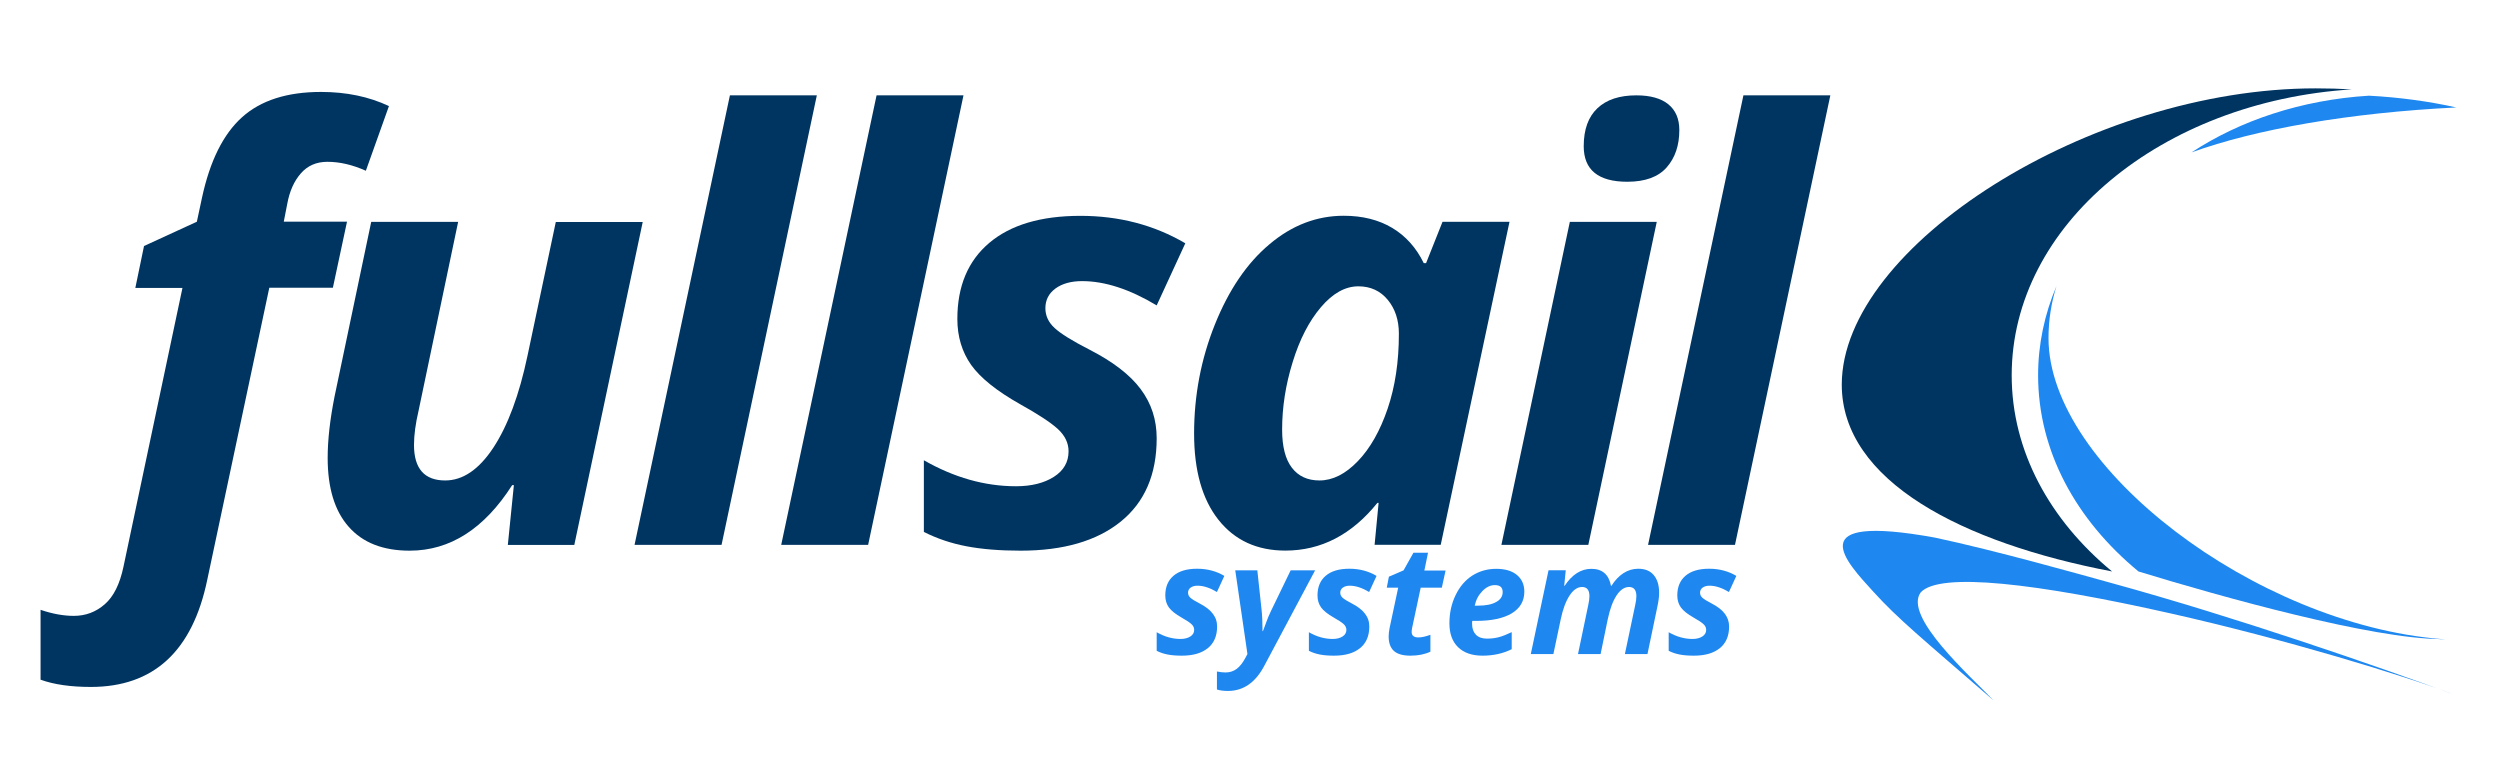
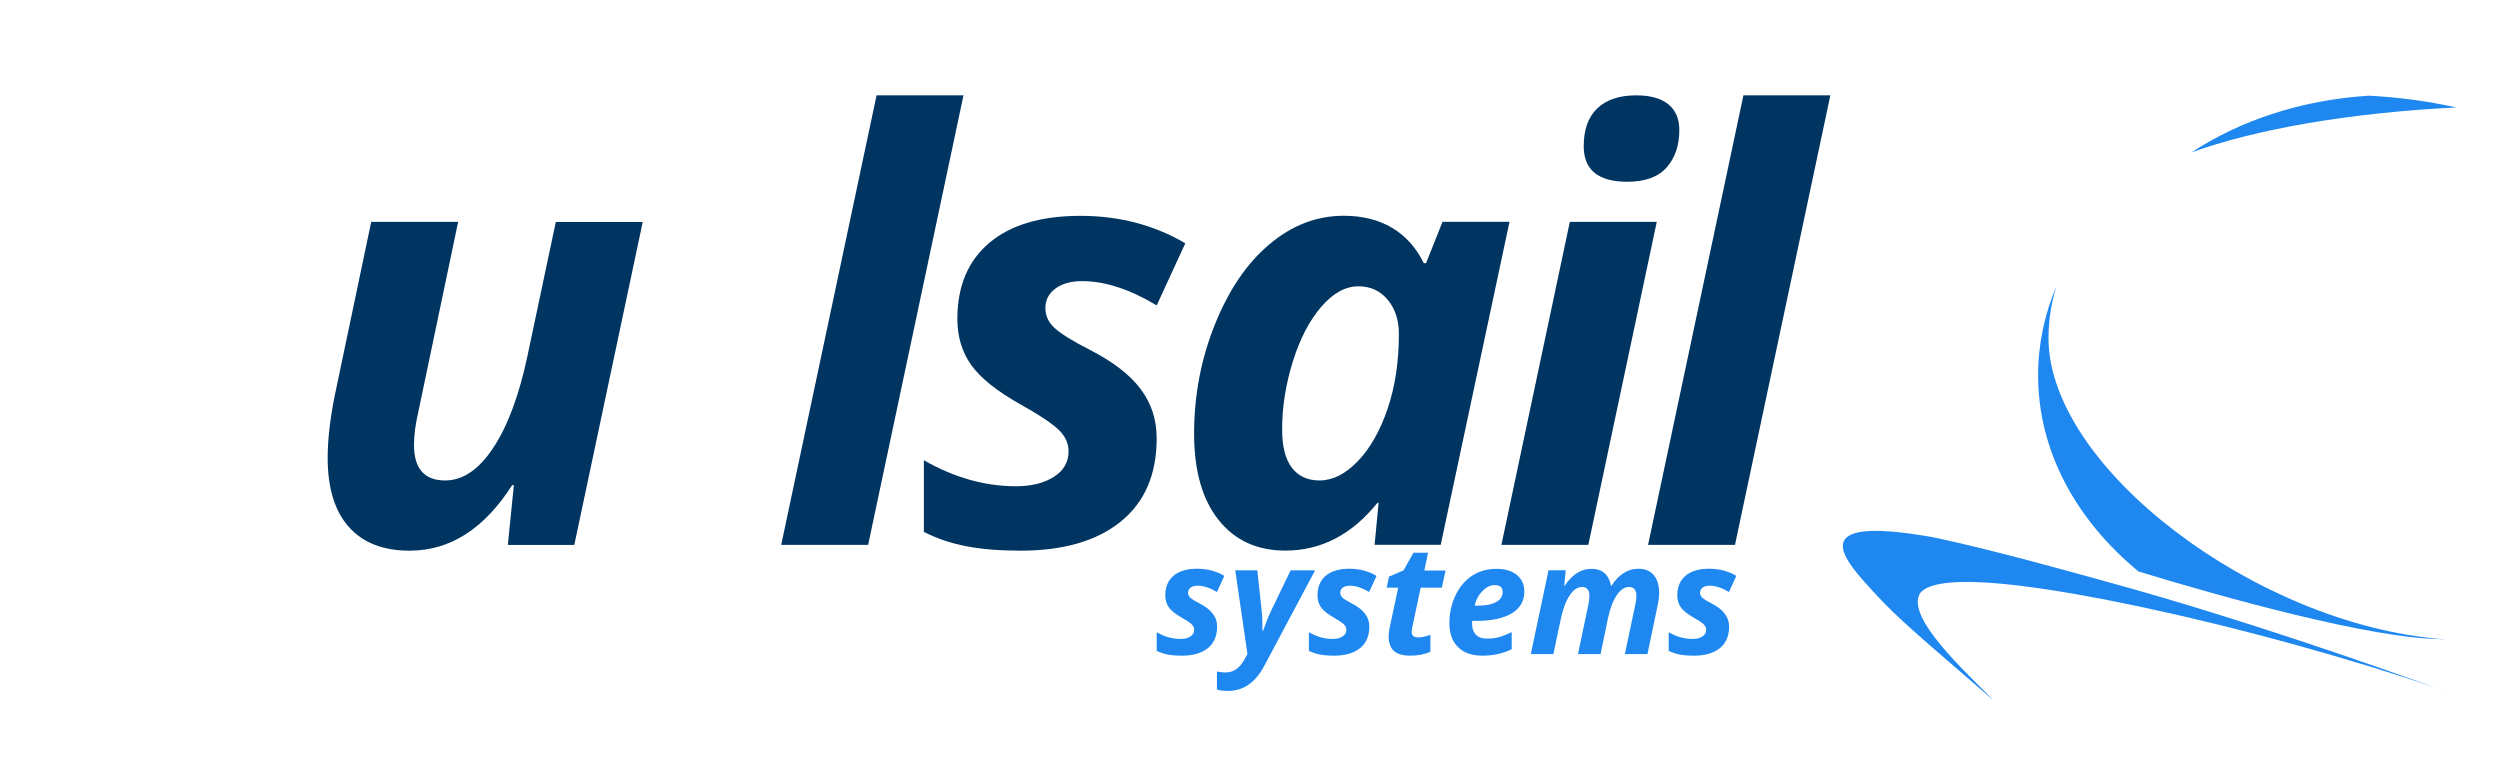
<svg xmlns="http://www.w3.org/2000/svg" width="231" height="72" viewBox="0 0 2933.6 854.4" style="enable-background:new 0 0 2933.579 854.396;version:1">
  <style>  .a{fill:#003562;}.b{fill:#1E87F0;}.c{fill:#FFF;}.d{display:none;fill:#003562;}</style>
-   <path d="M106.6 776.1c-23.5 0-43.2-2.8-59-8.5v-82c13.8 4.7 26.8 7.1 39 7.1 13.8 0 25.9-4.5 36.3-13.6 10.4-9 17.7-23.7 22-44.1l69.2-327.1h-55.3l10.2-49.2 62-28.5 6.1-28.5c9.3-42.9 24.9-74.3 46.9-94.1 22-19.8 52.9-29.7 92.7-29.7 29.6 0 56.2 5.5 79.7 16.6l-27.1 75.9c-15.6-7-30.6-10.5-45.1-10.5-12.9 0-23.3 4.5-31.2 13.6-7.9 9-13.2 20.9-15.9 35.6l-4.1 21h74.2l-16.6 77.6h-74.6L243.2 650.4C225.8 734.2 180.2 776.1 106.6 776.1z" class="a" />
  <path d="M435.6 230.4h102l-46.4 221.4c-3.6 15.4-5.4 28.8-5.4 40.3 0 27.8 12.2 41.7 36.6 41.7 20.8 0 39.7-12.9 56.6-38.6s30.3-61.7 40-107.8l33.2-156.9h102l-80.3 379h-78l7.1-70.2h-2c-32.8 51.3-72.9 76.9-120.3 76.9-31.2 0-55-9.3-71.5-28-16.5-18.6-24.7-45.6-24.7-80.8 0-21 2.7-45.1 8.1-72.2L435.6 230.4z" class="a" />
-   <path d="M846.7 609.4H744.6L856.5 81.9h102L846.7 609.4z" class="a" />
  <path d="M1018.7 609.4H916.7l111.9-527.5h102L1018.7 609.4z" class="a" />
  <path d="M1357.3 484.3c0 42.5-14.1 75.1-42.2 97.8s-67.3 34.1-117.5 34.1c-24.2 0-45.3-1.7-63.2-5.1-18-3.4-34.7-9-50.3-16.9v-84.1c35.5 20.3 71.5 30.5 108.1 30.5 18.1 0 32.9-3.7 44.4-11 11.5-7.3 17.3-17.3 17.3-30 0-9.7-4.2-18.4-12.5-26.1-8.4-7.7-23.2-17.4-44.4-29.2-27.3-15.4-46.4-30.7-57.3-45.9-10.8-15.3-16.3-33.3-16.3-54.1 0-38.4 12.5-68.2 37.5-89.3 25-21.1 60.6-31.7 106.9-31.7 45.4 0 86.4 10.7 123.1 32.2l-33.6 72.9c-31.6-19-60.8-28.5-87.5-28.5-12.9 0-23.3 2.9-31.2 8.6-7.9 5.8-11.9 13.5-11.9 23.2 0 8.8 3.6 16.6 10.8 23.2 7.2 6.7 20.8 15.1 40.7 25.3 27.8 14.2 47.9 29.7 60.3 46.4C1351.1 443.4 1357.3 462.6 1357.3 484.3z" class="a" />
  <path d="M1508.3 616.1c-33.2 0-59.4-12-78.5-36.1-19.1-24.1-28.6-57.8-28.6-101.2 0-44.7 8.1-87.4 24.4-128 16.3-40.6 37.6-72 64.1-94.2 26.4-22.3 55.5-33.4 87.1-33.4 21.9 0 40.8 4.7 56.8 14.2 15.9 9.5 28.3 23.3 37.1 41.4h2.7l19.3-48.5h78.6l-80.7 379h-77.6l4.7-49.2h-1.4C1586.2 597.5 1550.1 616.1 1508.3 616.1zM1548.3 533.8c15.6 0 30.6-7.6 45.1-22.7 14.5-15.1 26.1-35.6 34.9-61.5 8.8-25.9 13.2-55.2 13.2-88 0-16-4.4-29.3-13.1-39.8-8.7-10.5-20.2-15.8-34.4-15.8-15.4 0-30 8.1-43.9 24.4-13.9 16.3-25 37.7-33.2 64.4-8.3 26.7-12.4 53.1-12.4 79.3 0 19.9 3.8 34.8 11.4 44.7C1523.5 528.8 1534.3 533.8 1548.3 533.8z" class="a" />
  <path d="M1863.8 609.4H1761.8l80.3-379h102L1863.8 609.4zM1858.4 141.6c0-19.7 5.4-34.5 16.1-44.6 10.7-10.1 25.9-15.1 45.6-15.1 16.5 0 29 3.5 37.6 10.5 8.6 7 12.9 17.1 12.9 30.2 0 18.1-5 32.7-14.9 43.9-9.9 11.2-25.3 16.8-46.1 16.8C1875.5 183.3 1858.4 169.4 1858.4 141.6z" class="a" />
  <path d="M2035.9 609.4h-102l111.9-527.5h102L2035.9 609.4z" class="a" />
  <path d="M1428.2 705.2c0 11-3.6 19.5-10.9 25.4s-17.4 8.8-30.5 8.8c-6.3 0-11.7-0.4-16.4-1.3-4.7-0.9-9-2.3-13.1-4.4v-21.8c9.2 5.3 18.5 7.9 28 7.9 4.7 0 8.5-1 11.5-2.9 3-1.9 4.5-4.5 4.5-7.8 0-2.5-1.1-4.8-3.3-6.8-2.2-2-6-4.5-11.5-7.6-7.1-4-12-8-14.9-11.9-2.8-4-4.2-8.6-4.2-14 0-10 3.2-17.7 9.7-23.2 6.5-5.5 15.7-8.2 27.7-8.2 11.8 0 22.4 2.8 31.9 8.4l-8.7 18.9c-8.2-4.9-15.8-7.4-22.7-7.4-3.3 0-6 0.7-8.1 2.2-2.1 1.5-3.1 3.5-3.1 6 0 2.3 0.9 4.3 2.8 6 1.9 1.7 5.4 3.9 10.5 6.5 7.2 3.7 12.4 7.7 15.6 12C1426.6 694.6 1428.2 699.5 1428.2 705.2z" class="b" />
  <path d="M1449.5 639.3h25.9l4.9 45.5c0.8 7.1 1.2 15.7 1.2 25.8h0.5c1.2-3 2.5-6.5 3.9-10.5 1.4-4 3.3-8.5 5.7-13.5l22.9-47.3h28.7l-59.8 112.3c-10.4 19.5-24.5 29.2-42.5 29.2-5.3 0-9.6-0.6-12.9-1.7v-21.1c4 0.8 7.4 1.1 10.2 1.1 4.9 0 9.2-1.4 13-4.2 3.7-2.8 7.2-7.2 10.3-13.1l2.3-4.3L1449.5 639.3z" class="b" />
  <path d="M1606.8 705.2c0 11-3.6 19.5-10.9 25.4s-17.4 8.8-30.5 8.8c-6.3 0-11.7-0.4-16.4-1.3-4.7-0.9-9-2.3-13.1-4.4v-21.8c9.2 5.3 18.5 7.9 28 7.9 4.7 0 8.5-1 11.5-2.9 3-1.9 4.5-4.5 4.5-7.8 0-2.5-1.1-4.8-3.3-6.8-2.2-2-6-4.5-11.5-7.6-7.1-4-12-8-14.9-11.9-2.8-4-4.2-8.6-4.2-14 0-10 3.2-17.7 9.7-23.2 6.5-5.5 15.7-8.2 27.7-8.2 11.8 0 22.4 2.8 31.9 8.4l-8.7 18.9c-8.2-4.9-15.8-7.4-22.7-7.4-3.3 0-6 0.7-8.1 2.2-2.1 1.5-3.1 3.5-3.1 6 0 2.3 0.9 4.3 2.8 6 1.9 1.7 5.4 3.9 10.5 6.5 7.2 3.7 12.4 7.7 15.6 12C1605.2 694.6 1606.8 699.5 1606.8 705.2z" class="b" />
  <path d="M1664.3 718c3.8 0 8.6-1 14.2-3.1v19.8c-6.5 3.1-14.3 4.7-23.4 4.7-8.8 0-15.2-1.8-19.4-5.5-4.1-3.7-6.2-9.4-6.2-17.1 0-2.9 0.4-6.2 1.1-9.8l10.1-47.4h-13.4l2.5-12.9 17.2-7.4 11.6-20.7h17.1l-4.3 20.9h24.9l-4.4 20.1h-24.8l-10.1 47.4c-0.4 1.8-0.5 3.3-0.5 4.7C1656.5 715.8 1659.1 718 1664.3 718z" class="b" />
  <path d="M1739.7 739.4c-12.3 0-21.9-3.3-28.7-9.9-6.8-6.6-10.2-16-10.2-28 0-12.1 2.4-23.2 7.3-33.2 4.8-10 11.4-17.6 19.6-22.9 8.3-5.2 17.6-7.9 28-7.9 10.4 0 18.5 2.4 24.3 7.2 5.8 4.8 8.7 11.3 8.7 19.6 0 11-4.9 19.4-14.7 25.4-9.8 5.9-23.8 8.9-41.9 8.9h-4.5l-0.2 1.8v1.8c0 5.3 1.5 9.5 4.5 12.6 3 3.1 7.3 4.6 13 4.6 5.1 0 9.7-0.6 13.9-1.7 4.2-1.1 9.2-3.1 15.1-5.9v20C1763.9 736.8 1752.5 739.4 1739.7 739.4zM1754.1 656.6c-5.2 0-10 2.3-14.6 7-4.6 4.7-7.6 10.4-9 17.1h4c9.1 0 16.2-1.4 21.2-4.3 5.1-2.8 7.6-6.7 7.6-11.6C1763.3 659.3 1760.3 656.6 1754.1 656.6z" class="b" />
  <path d="M1867.4 637.5c12.8 0 20.5 6.7 23 20h0.5c4-6.4 8.7-11.4 14.1-14.9 5.4-3.5 11.2-5.2 17.4-5.2 8 0 14 2.5 18.2 7.5 4.2 5 6.3 11.9 6.3 20.8 0 4.5-0.7 9.7-2 15.8l-11.7 56h-26.5l12.1-57.4c0.9-4 1.4-7.5 1.4-10.5 0-7.2-2.9-10.8-8.6-10.8-5.4 0-10.3 3.3-14.6 9.8-4.4 6.6-7.8 15.9-10.4 28l-8.4 40.9h-26.5l12-57.4c0.9-4 1.4-7.5 1.4-10.5 0-7.2-2.9-10.8-8.6-10.8-5.4 0-10.3 3.3-14.7 10-4.4 6.7-7.9 16-10.4 28l-8.6 40.7h-26.5l20.8-98.3h20.2l-1.8 18.2h0.5C1844.8 644.2 1855.2 637.5 1867.4 637.5z" class="b" />
  <path d="M2029 705.2c0 11-3.6 19.5-10.9 25.4s-17.4 8.8-30.5 8.8c-6.3 0-11.7-0.4-16.4-1.3-4.7-0.9-9-2.3-13.1-4.4v-21.8c9.2 5.3 18.5 7.9 28 7.9 4.7 0 8.5-1 11.5-2.9 3-1.9 4.5-4.5 4.5-7.8 0-2.5-1.1-4.8-3.3-6.8-2.2-2-6-4.5-11.5-7.6-7.1-4-12-8-14.9-11.9-2.8-4-4.2-8.6-4.2-14 0-10 3.2-17.7 9.7-23.2 6.5-5.5 15.7-8.2 27.7-8.2 11.8 0 22.4 2.8 31.9 8.4l-8.7 18.9c-8.2-4.9-15.8-7.4-22.7-7.4-3.3 0-6 0.7-8.1 2.2-2.1 1.5-3.1 3.5-3.1 6 0 2.3 0.9 4.3 2.8 6 1.9 1.7 5.4 3.9 10.5 6.5 7.2 3.7 12.4 7.7 15.6 12C2027.3 694.6 2029 699.5 2029 705.2z" class="b" />
  <rect width="2933.6" height="854.4" fill="none" />
  <g display="none">
    <path d="M67.2 71.1v720.1h721V71.1H67.2zM397.1 492.7c-130.6-30.8-225.7-42.7-244.3-21.4-17.2 24.6 48.2 85.2 71.3 110.4-70.6-64.1-93.4-83.4-117.3-111-26.9-30.9-72.8-80.7 59.8-55.6 60 13.3 143.3 38 173.8 46.8 115.6 33.2 283.2 85.2 364.5 115.8 3.1 1.1 6 2.2 8.6 3.3-2.7-1.1-5.6-2.2-8.6-3.3C646.5 556.4 502.5 517.6 397.1 492.7z" class="c" />
    <path d="M166.5 415.1c-132.5-25.1-86.6 24.7-59.8 55.6 24 27.5 46.7 46.9 117.3 111-23.1-25.2-88.5-85.8-71.3-110.4 18.6-21.3 113.7-9.4 244.3 21.4 105.4 24.8 249.4 63.6 307.7 85-81.3-30.6-248.9-82.6-364.5-115.8C309.7 453.2 226.5 428.4 166.5 415.1z" class="c" />
    <path d="M704.8 577.8c3 1.1 5.9 2.2 8.6 3.3C710.8 580 707.9 578.9 704.8 577.8z" class="c" />
  </g>
-   <path d="M2824.1 773.2c-74-23.1-209.1-57.6-311.3-80.5-143-32.2-247.1-44.7-267.4-22.4-17.4 23.8 43.7 92.5 72.8 121.6l0 0c0 0-44.3-60.9 107.6-45.9 62.9 6.2 434.8 39.8 434.8 39.8L2824.1 773.2z" style="display:none;fill:#8AC2E9" />
+   <path d="M2824.1 773.2c-74-23.1-209.1-57.6-311.3-80.5-143-32.2-247.1-44.7-267.4-22.4-17.4 23.8 43.7 92.5 72.8 121.6l0 0c0 0-44.3-60.9 107.6-45.9 62.9 6.2 434.8 39.8 434.8 39.8z" style="display:none;fill:#8AC2E9" />
  <path d="M2253.8 665.2c-20.6 28.2 57.8 97.7 85.5 126.7-84.8-73.5-112.1-95.7-140.8-127.3-32.3-35.4-87.4-92.6 71.7-63.8 72 15.3 172 43.6 208.6 53.7 143.8 39.5 309.8 96.8 402.9 131.3-61.6-23.5-201.4-66-334.7-96C2390.2 654.5 2276 640.8 2253.8 665.2z" class="b" />
-   <path d="M2478.4 640.6c-73-60.2-117.8-141.2-117.8-230.2 0-176.5 175.6-321.2 399.1-335.5-14-0.8-28.1-1.2-42.5-1.2-264.2 0-556 185.1-556 347.7C2161.3 534.7 2303 607.1 2478.4 640.6z" class="a" />
  <path d="M2864.6 719.9C2878.5 719.9 2851 720.6 2864.6 719.9c-217.3-17.6-460.8-201.4-460.8-353.1 0-21 3.2-41.5 9.4-61.2-14 33-21.6 68.2-21.6 104.8 0 89.1 44.7 170 117.8 230.2C2607.6 670.7 2784.5 719.9 2864.6 719.9z" class="b" />
  <path d="M2779.8 82.3c-79.3 4.9-151.4 29.2-208.1 66.5 75.4-27.2 185.1-46.5 310.6-52.7C2850 88.9 2815.6 84.2 2779.8 82.3z" class="b" />
</svg>